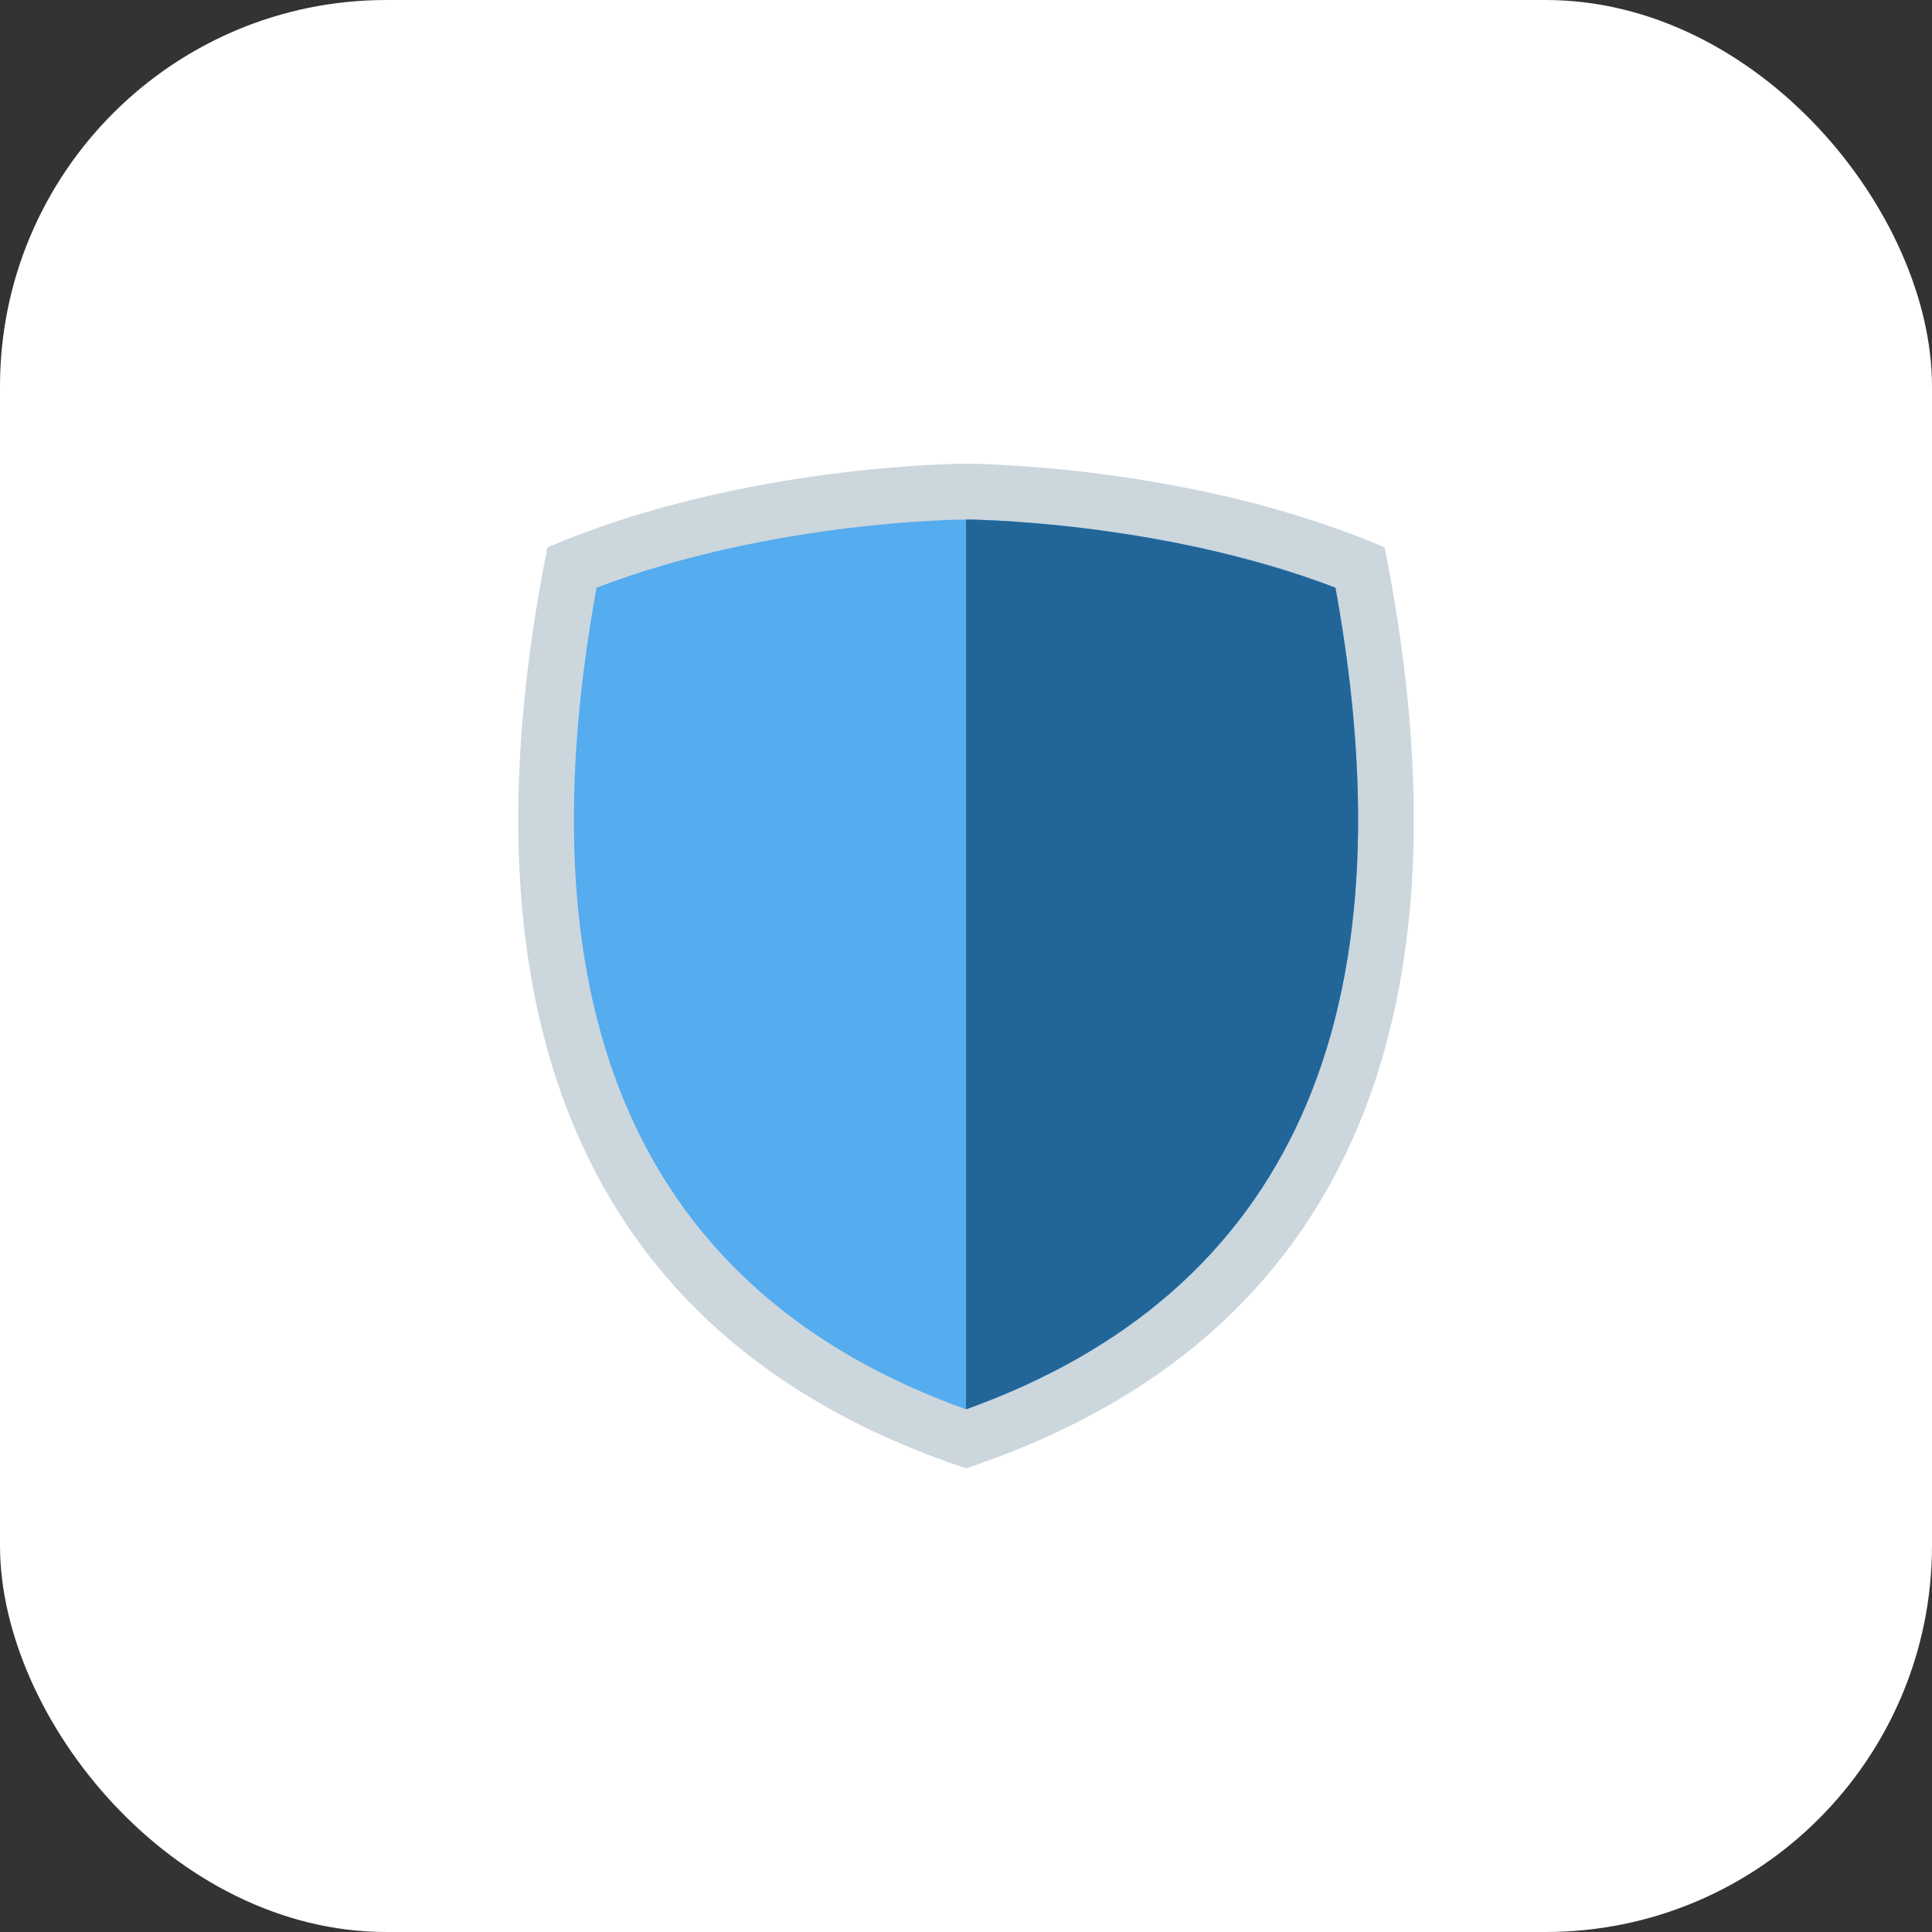
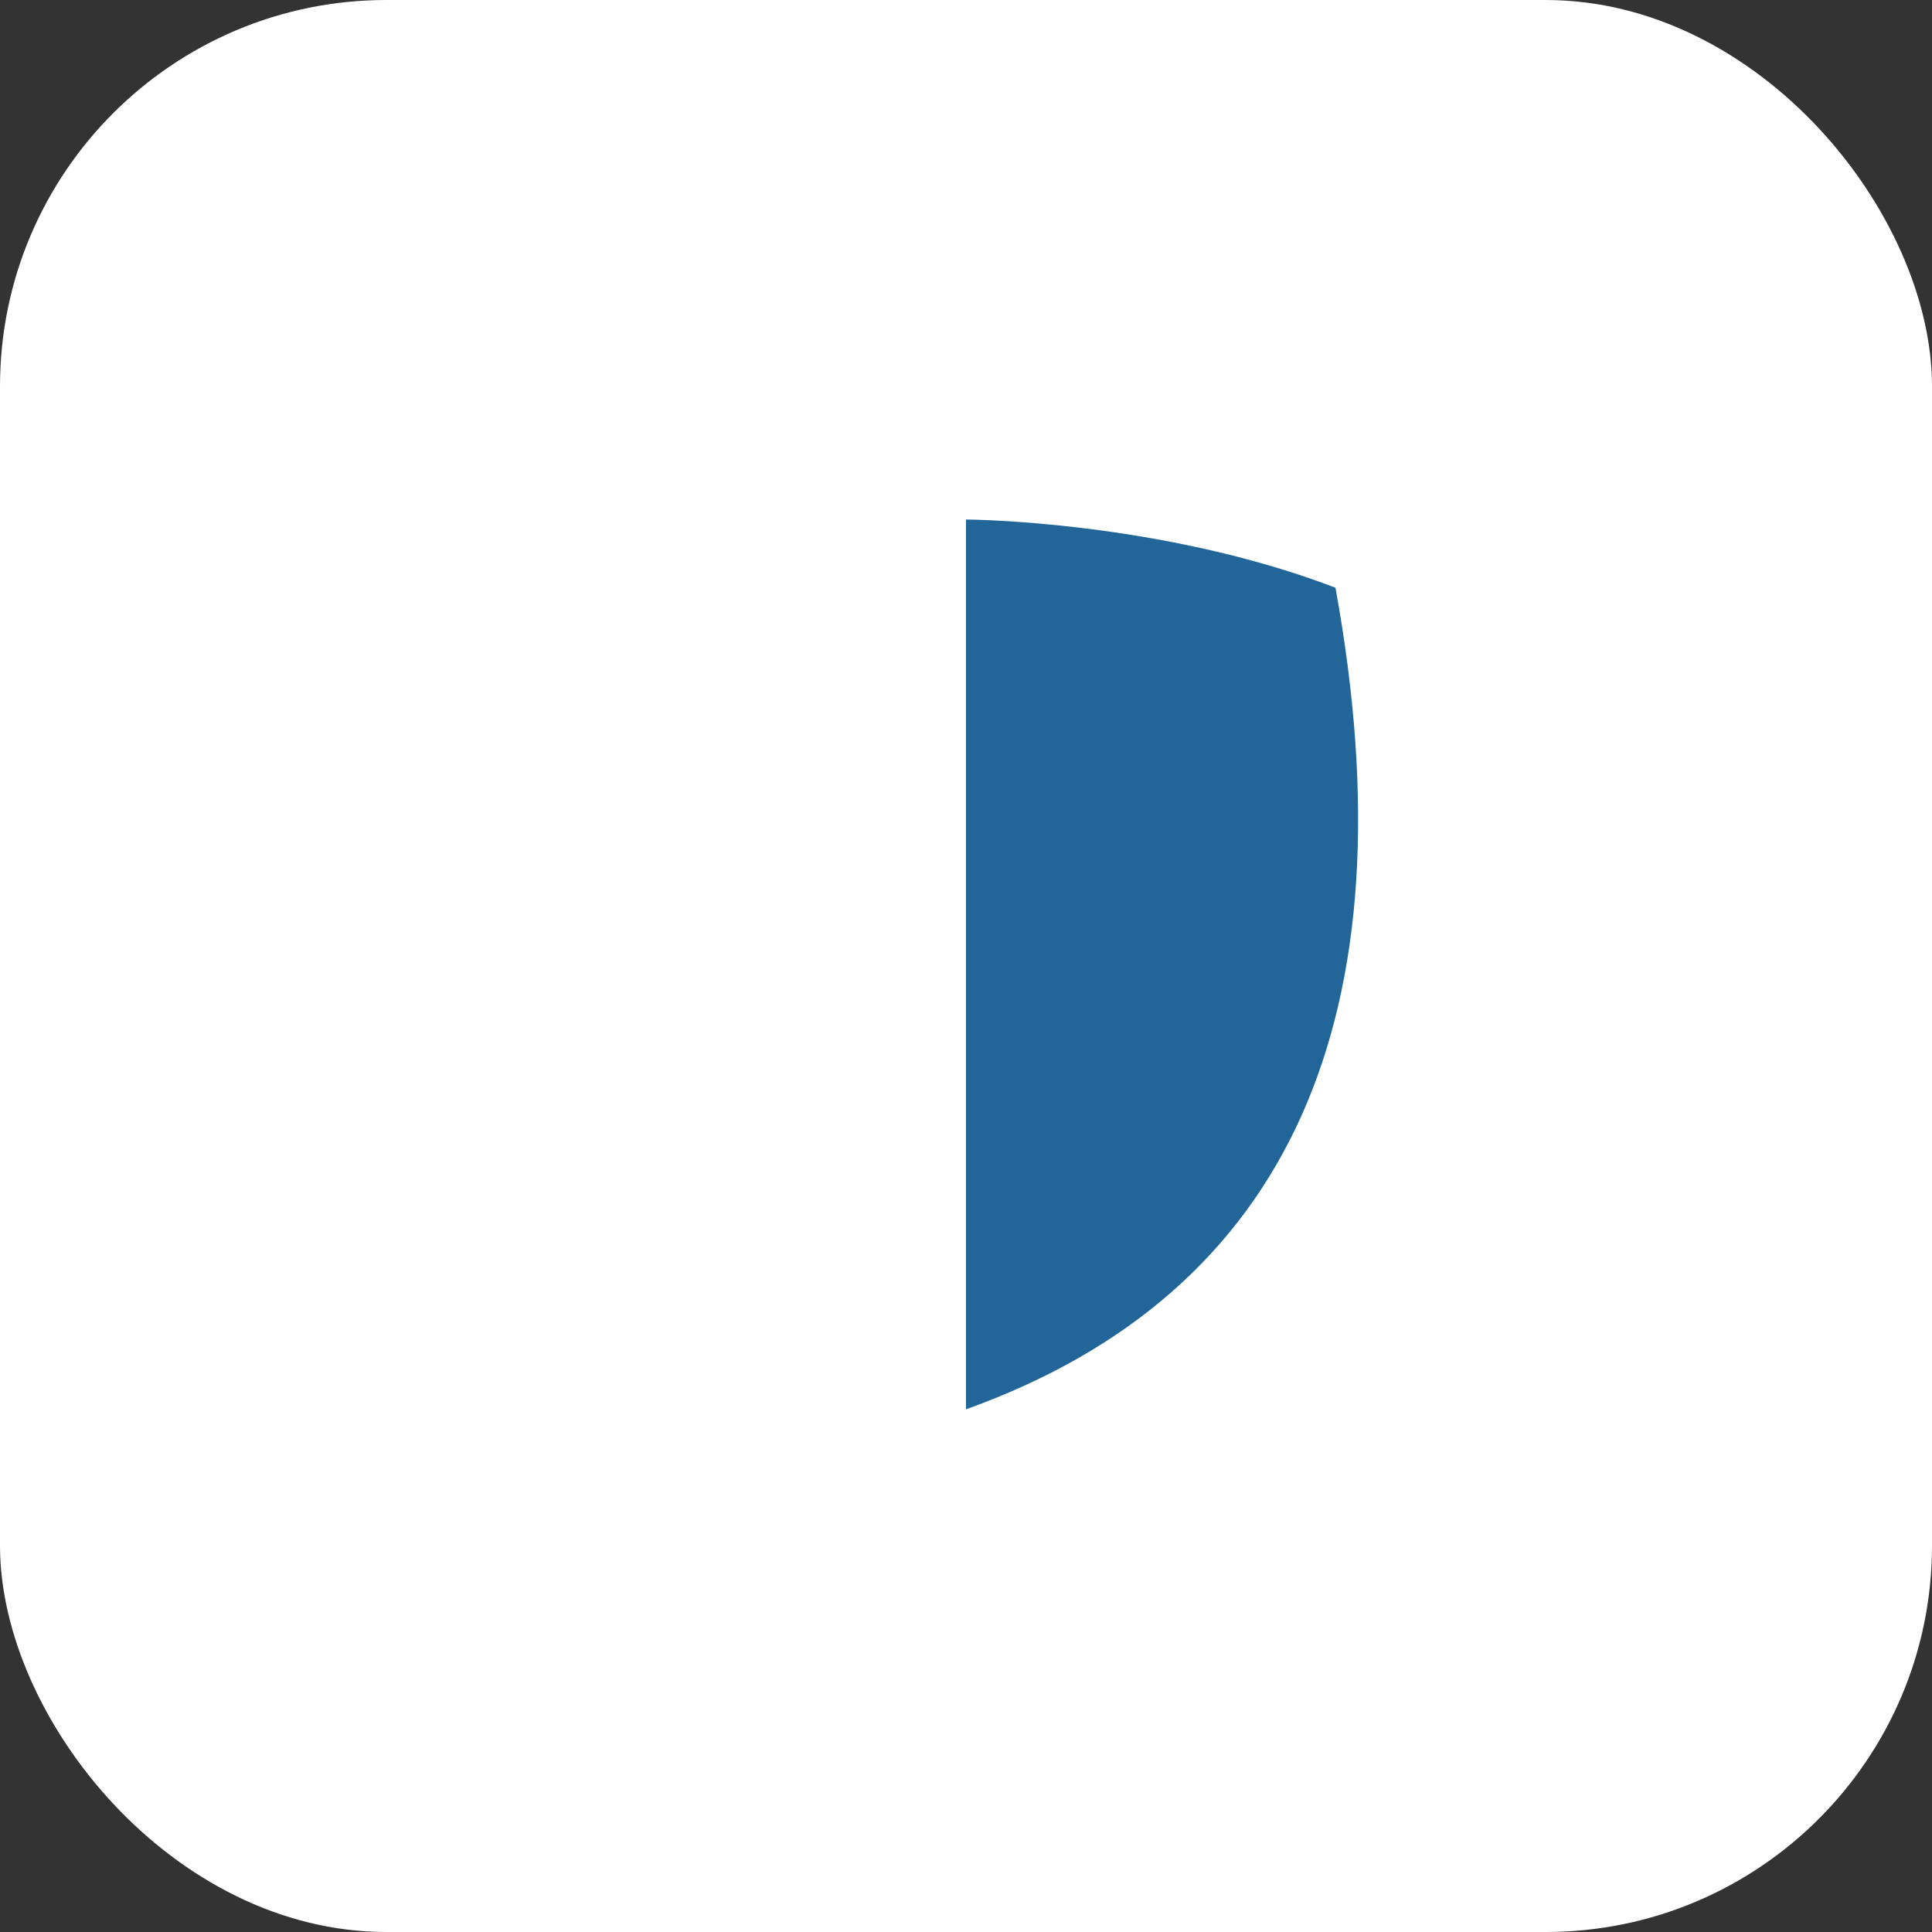
<svg xmlns="http://www.w3.org/2000/svg" width="50" height="50" viewBox="0 0 50 50" fill="none">
  <rect x="0" y="0" width="50" height="50" fill="#333333" stroke="none" />
  <rect width="50" height="50" rx="10" fill="white" />
-   <path d="M35.834 14.167C30.778 12 25 12 25 12C25 12 19.223 12 14.167 14.167C12.001 25 14.167 34.389 25 38C35.834 34.389 38.001 25 35.834 14.167Z" fill="#CCD6DD" />
-   <path d="M25 36.473C16.631 33.472 13.416 26.323 15.438 15.21C19.99 13.466 24.948 13.445 25 13.445C25.051 13.445 30.025 13.474 34.562 15.21C36.583 26.323 33.369 33.472 25 36.473Z" fill="#55ACEE" />
  <path d="M34.562 15.21C30.025 13.474 25.051 13.445 25 13.445V36.473C33.369 33.472 36.584 26.323 34.562 15.21Z" fill="#226699" />
</svg>